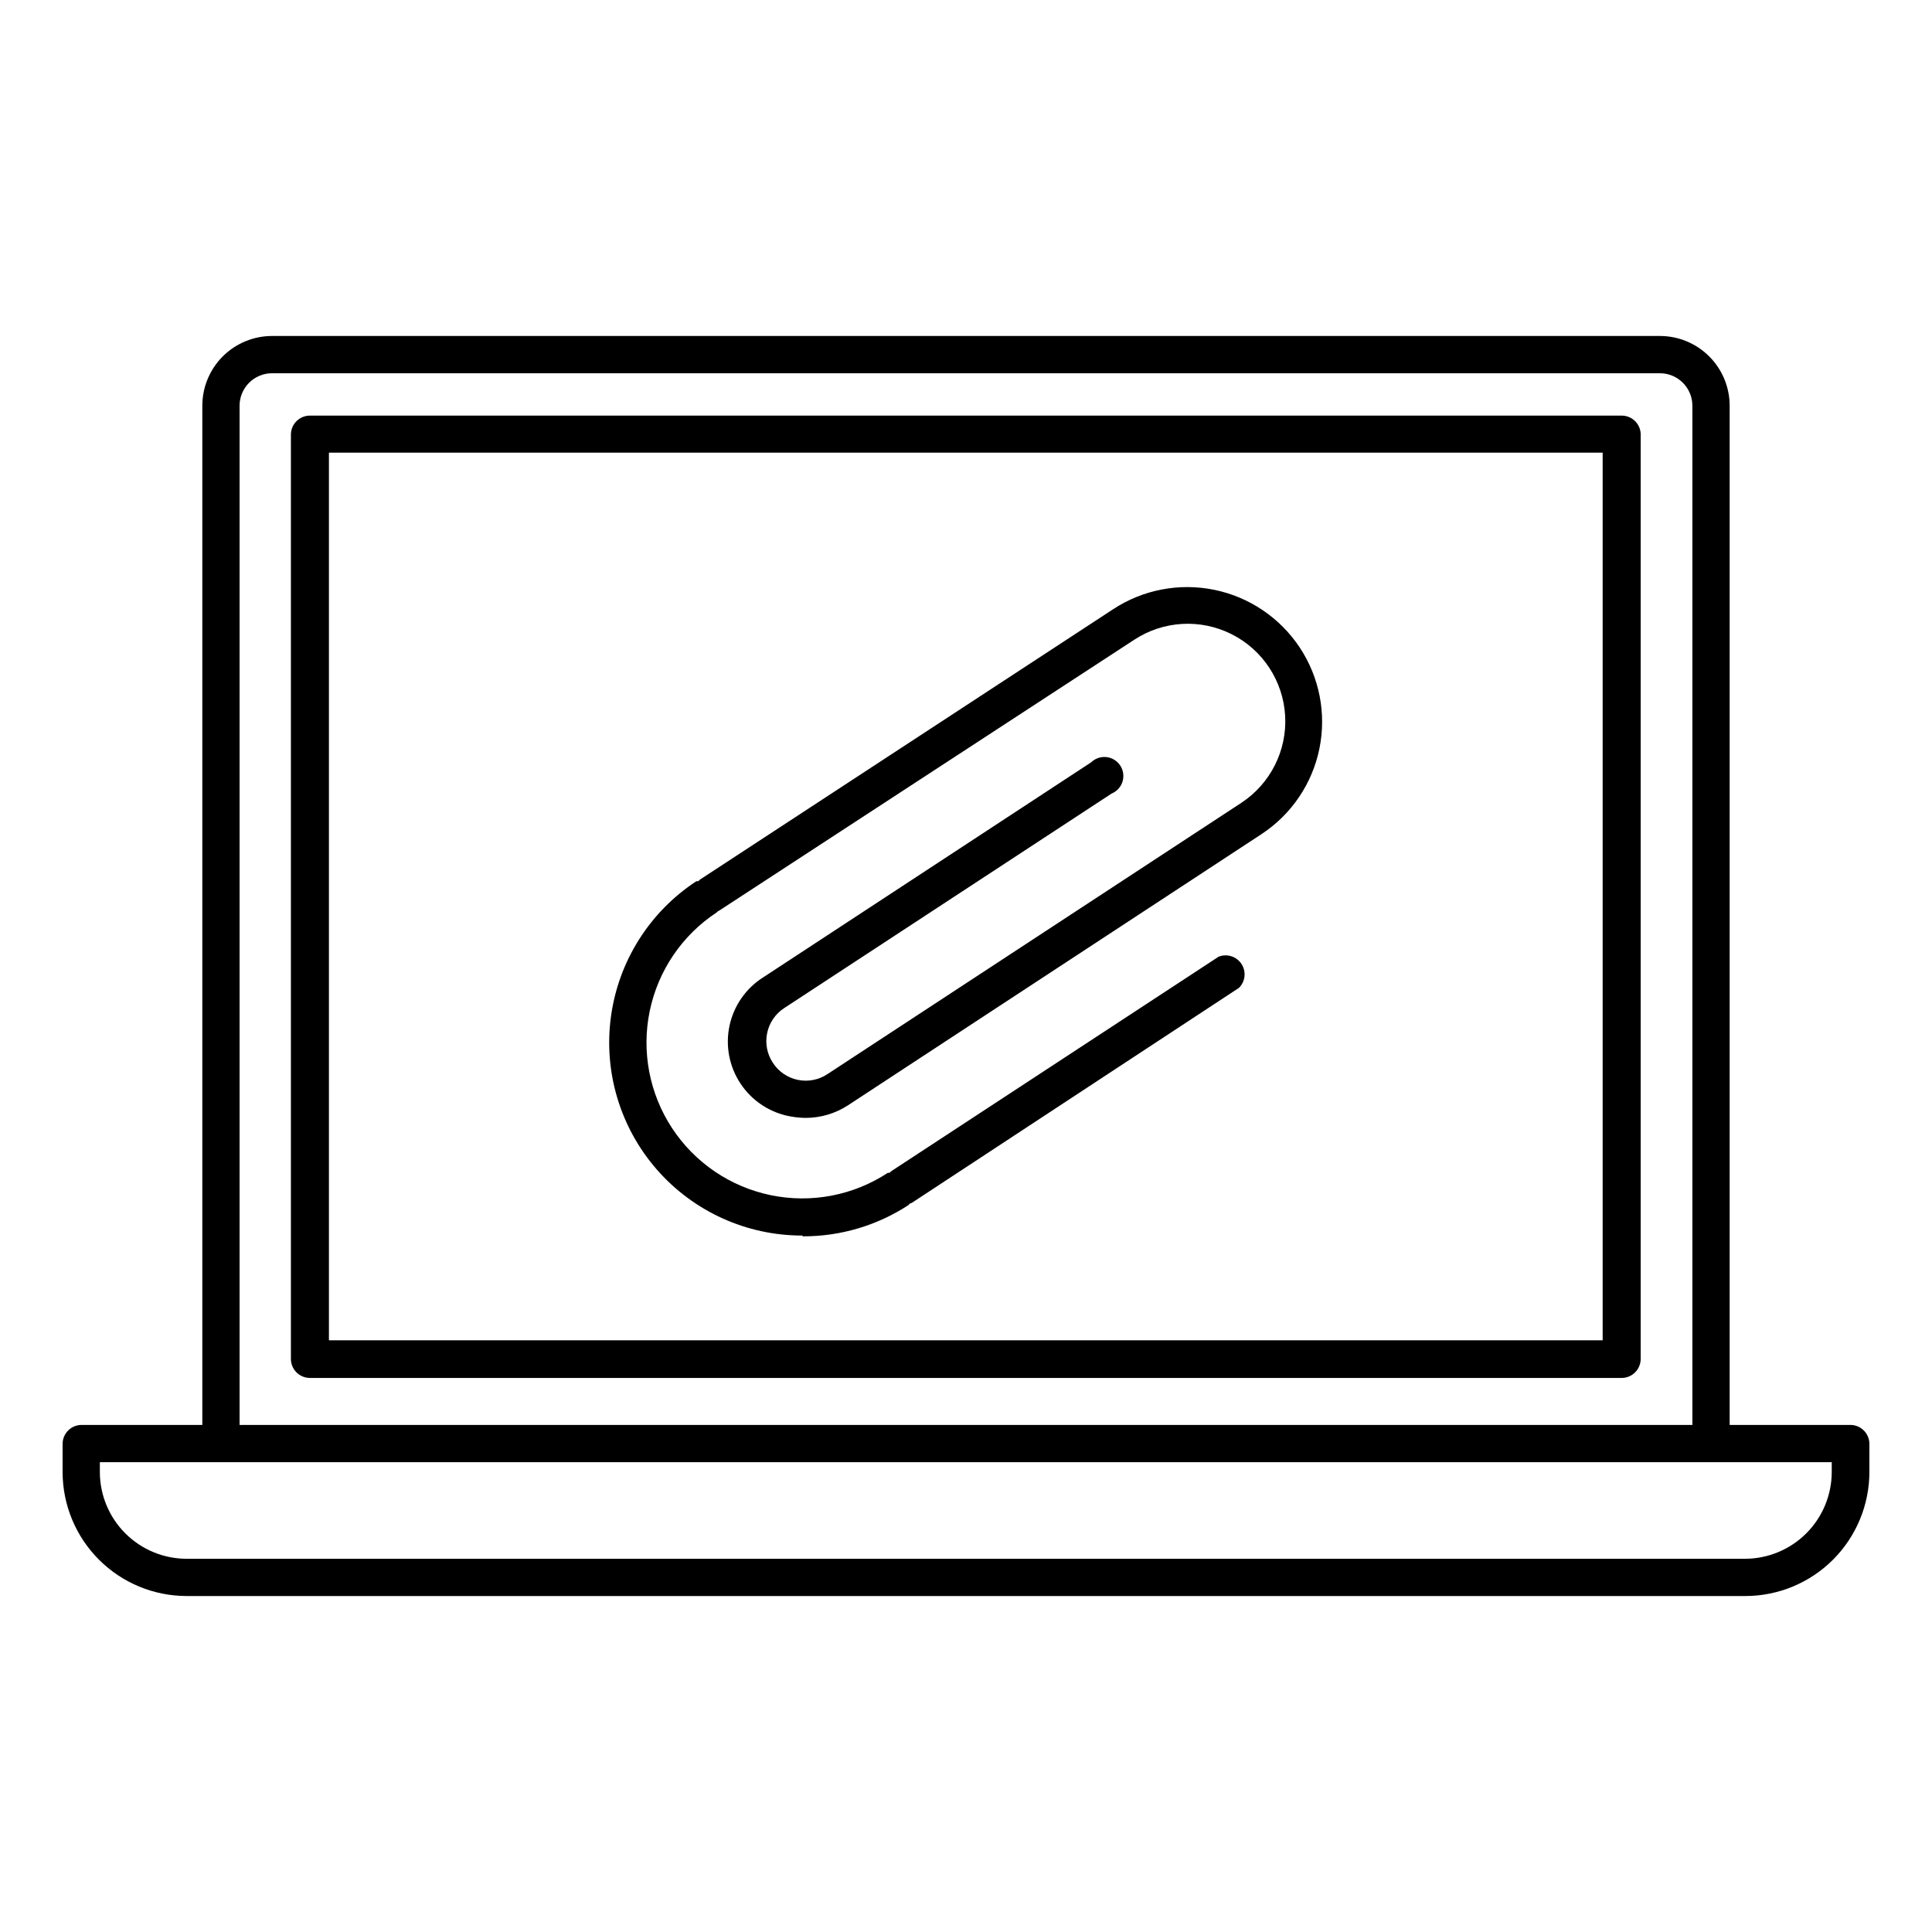
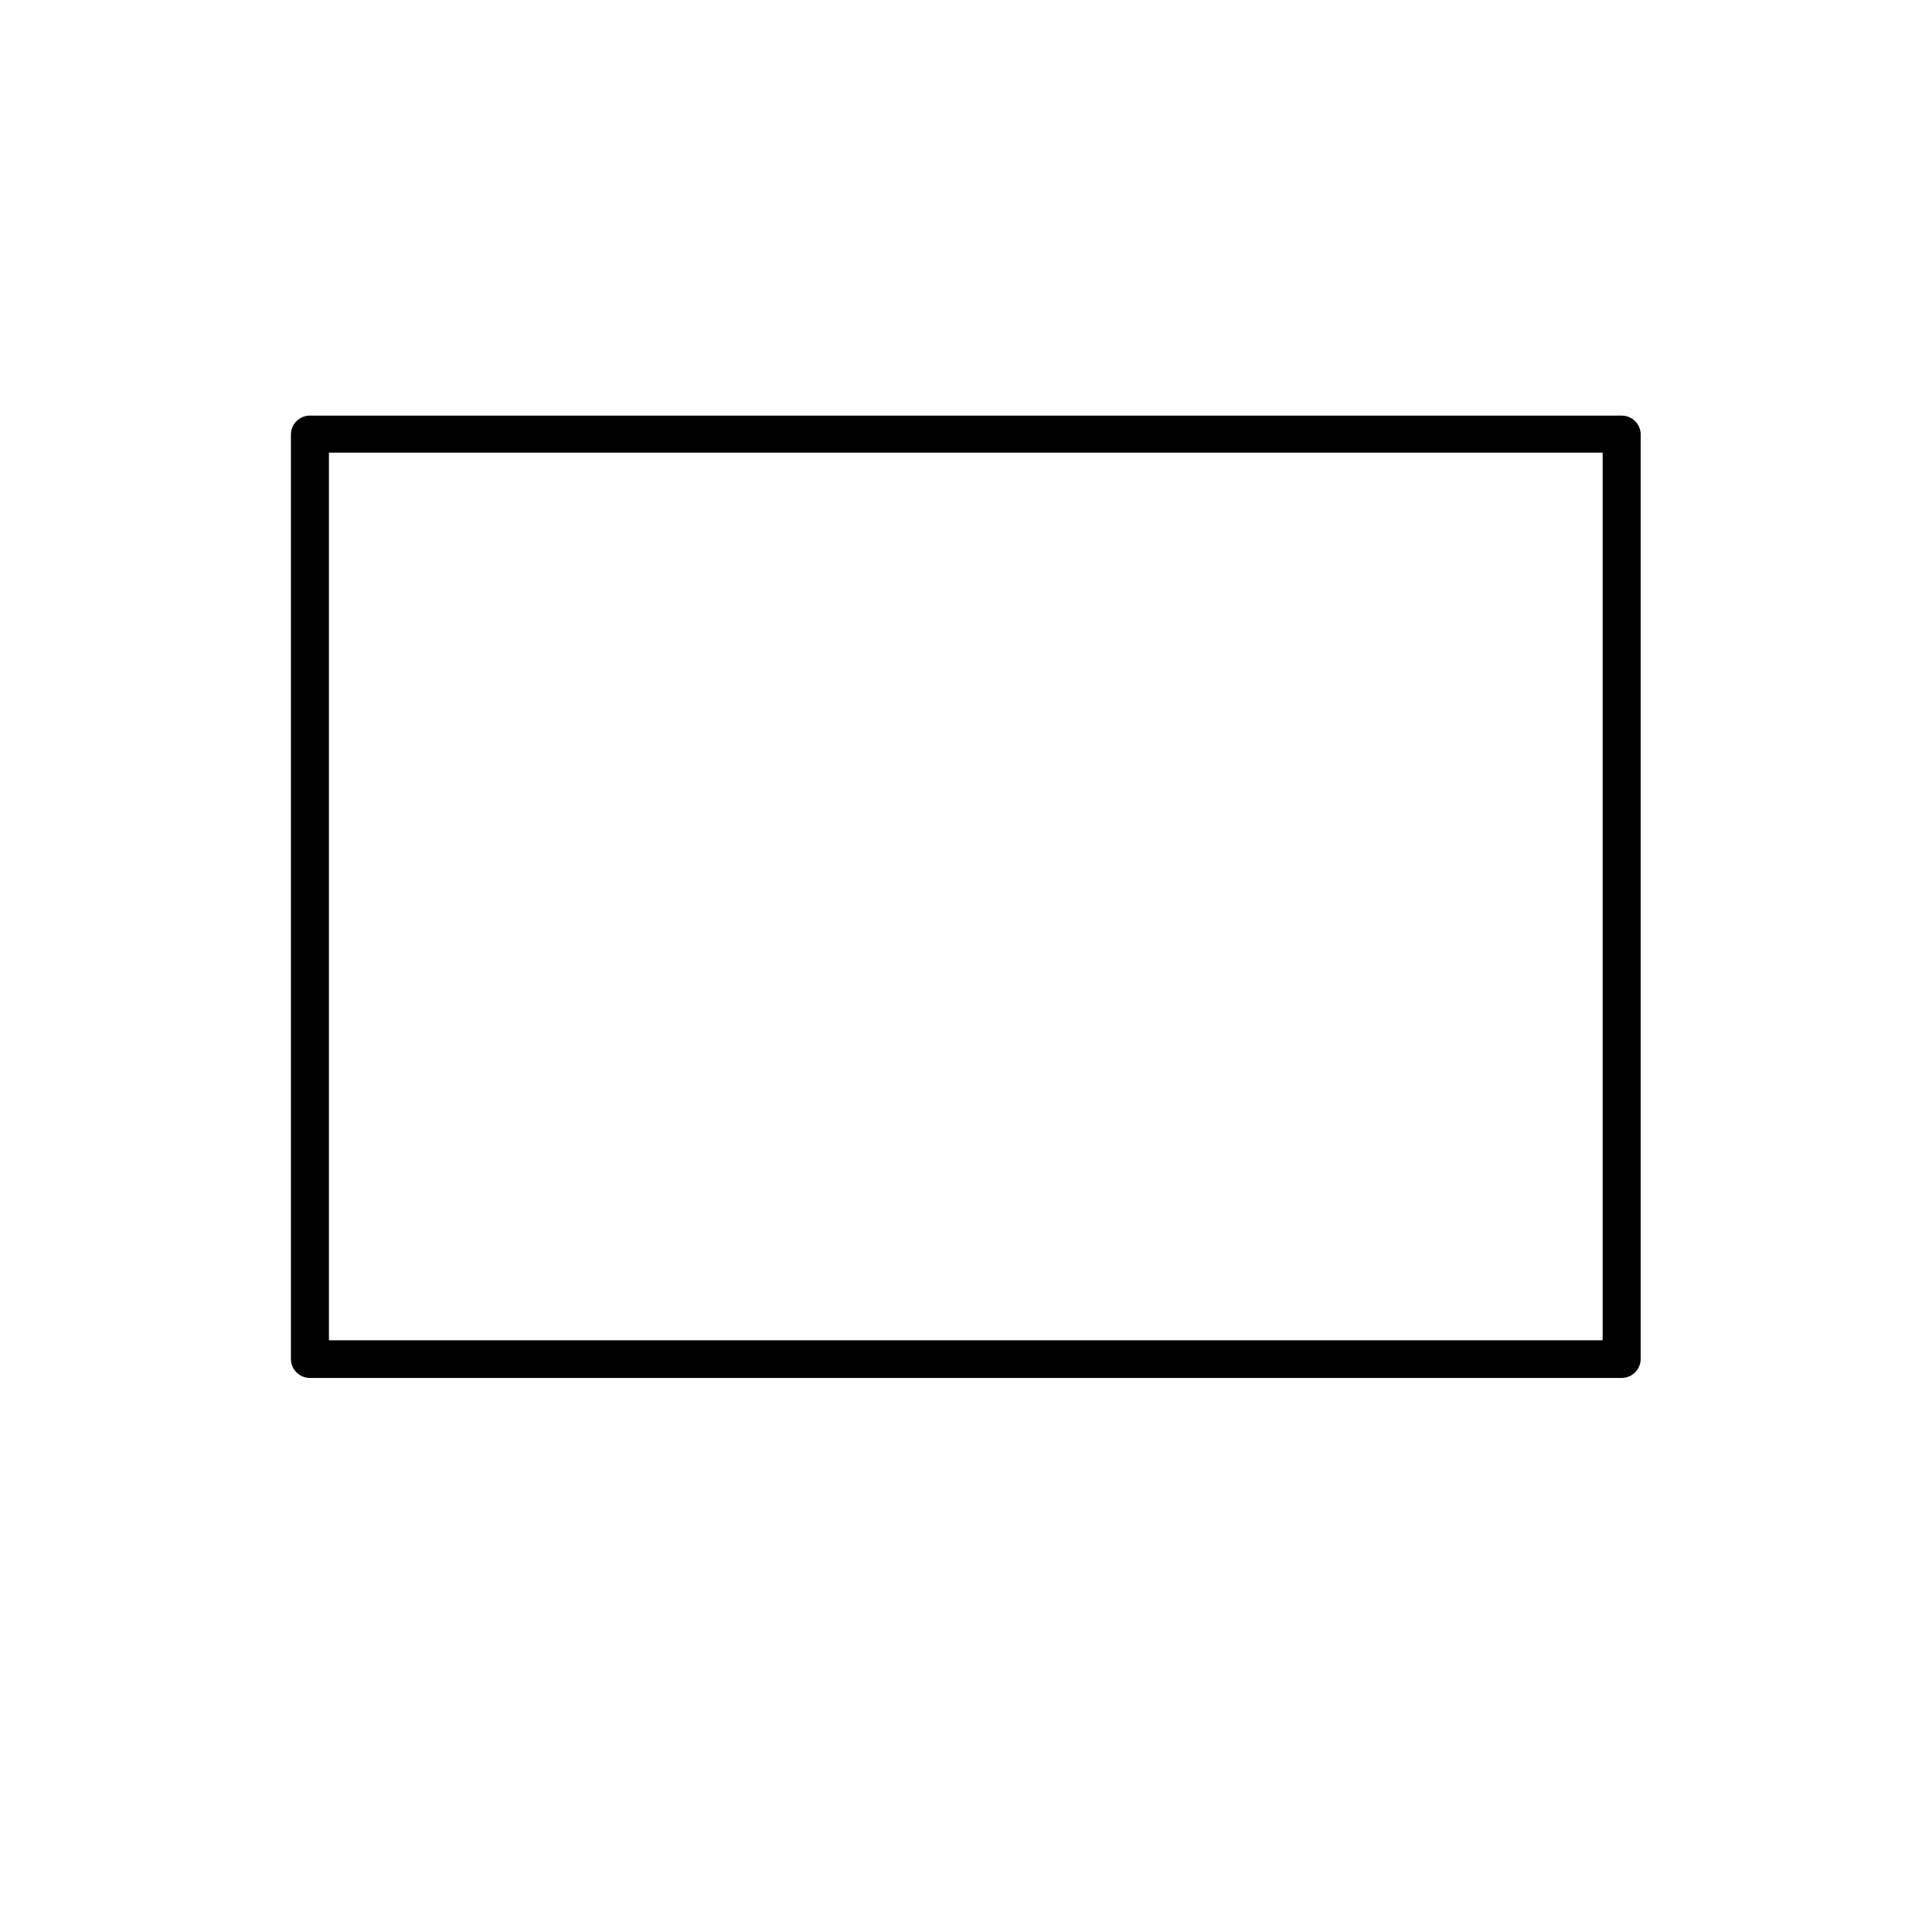
<svg xmlns="http://www.w3.org/2000/svg" fill="#000000" width="800px" height="800px" version="1.1" viewBox="144 144 512 512">
  <g>
-     <path d="m634.37 521.62h-31.992v-270.14c-0.012-4.894-1.969-9.586-5.434-13.043-3.465-3.457-8.16-5.398-13.055-5.398h-367.78c-4.894 0-9.59 1.941-13.059 5.398-3.465 3.457-5.418 8.148-5.434 13.043v270.14h-31.992c-2.781 0-5.035 2.258-5.035 5.039v7.559c0.039 8.688 3.516 17.012 9.668 23.145 6.156 6.137 14.488 9.59 23.18 9.602h413.12c8.711-0.012 17.059-3.477 23.215-9.637 6.156-6.156 9.621-14.504 9.637-23.211v-7.559c-0.055-2.742-2.297-4.938-5.039-4.938zm-426.88-270.14c0.027-4.738 3.879-8.566 8.617-8.566h367.78c4.738 0 8.586 3.828 8.613 8.566v270.14h-385.01zm421.94 282.64c-0.012 6.07-2.426 11.891-6.707 16.195-4.285 4.301-10.094 6.738-16.168 6.777h-413.12c-6.09-0.012-11.926-2.438-16.23-6.742-4.305-4.305-6.731-10.141-6.742-16.23v-2.621h458.97z" />
    <path d="m573.76 254.14h-347.63c-2.781 0-5.035 2.258-5.035 5.039v244.95c0 1.336 0.527 2.617 1.473 3.562 0.945 0.945 2.227 1.477 3.562 1.477h347.63c1.336 0 2.617-0.531 3.562-1.477 0.945-0.945 1.477-2.227 1.477-3.562v-245.2c-0.133-2.684-2.352-4.793-5.039-4.789zm-5.039 245.05h-337.55v-235.23h337.55z" />
-     <path d="m356.72 471.64c10.004 0.039 19.801-2.871 28.16-8.363 0 0 0-0.25 0.352-0.352h0.004c0.195-0.051 0.383-0.137 0.555-0.254l86.551-56.879c1.695-1.684 1.973-4.324 0.668-6.324-1.305-2-3.832-2.809-6.059-1.938l-86.805 56.879-0.402 0.402h-0.453c-9.152 6.012-20.32 8.145-31.043 5.922-10.727-2.219-20.129-8.609-26.141-17.762s-8.145-20.32-5.922-31.043c2.219-10.723 8.609-20.125 17.762-26.137l0.301-0.301v-0.004c0.203-0.07 0.387-0.172 0.555-0.301l109.78-71.645c7.723-5.066 17.559-5.629 25.809-1.473 8.25 4.152 13.656 12.391 14.184 21.613 0.527 9.219-3.906 18.02-11.629 23.09l-109.68 71.891c-2.312 1.535-5.144 2.078-7.859 1.512-2.719-0.566-5.094-2.199-6.598-4.535-1.527-2.309-2.07-5.133-1.512-7.844 0.555-2.715 2.168-5.094 4.484-6.613l86.805-56.879c1.391-0.574 2.453-1.738 2.894-3.176s0.219-2.996-0.609-4.254c-0.828-1.254-2.172-2.078-3.664-2.238-1.496-0.16-2.984 0.355-4.062 1.402l-86.754 56.883c-4.633 2.879-7.894 7.516-9.051 12.848-1.152 5.328-0.098 10.898 2.93 15.438 3.023 4.539 7.758 7.656 13.121 8.645 1.383 0.254 2.781 0.391 4.184 0.402 3.953-0.016 7.82-1.172 11.133-3.324l109.63-71.895c7.914-5.211 13.43-13.359 15.32-22.645s0.004-18.941-5.242-26.832c-5.238-7.879-13.383-13.367-22.656-15.254-9.273-1.891-18.918-0.027-26.82 5.18l-109.48 71.641c-0.121 0.148-0.258 0.281-0.402 0.402h-0.504c-12.371 8.105-20.629 21.172-22.637 35.824-2.012 14.652 2.422 29.457 12.152 40.594 9.73 11.141 23.809 17.52 38.598 17.492z" />
  </g>
</svg>